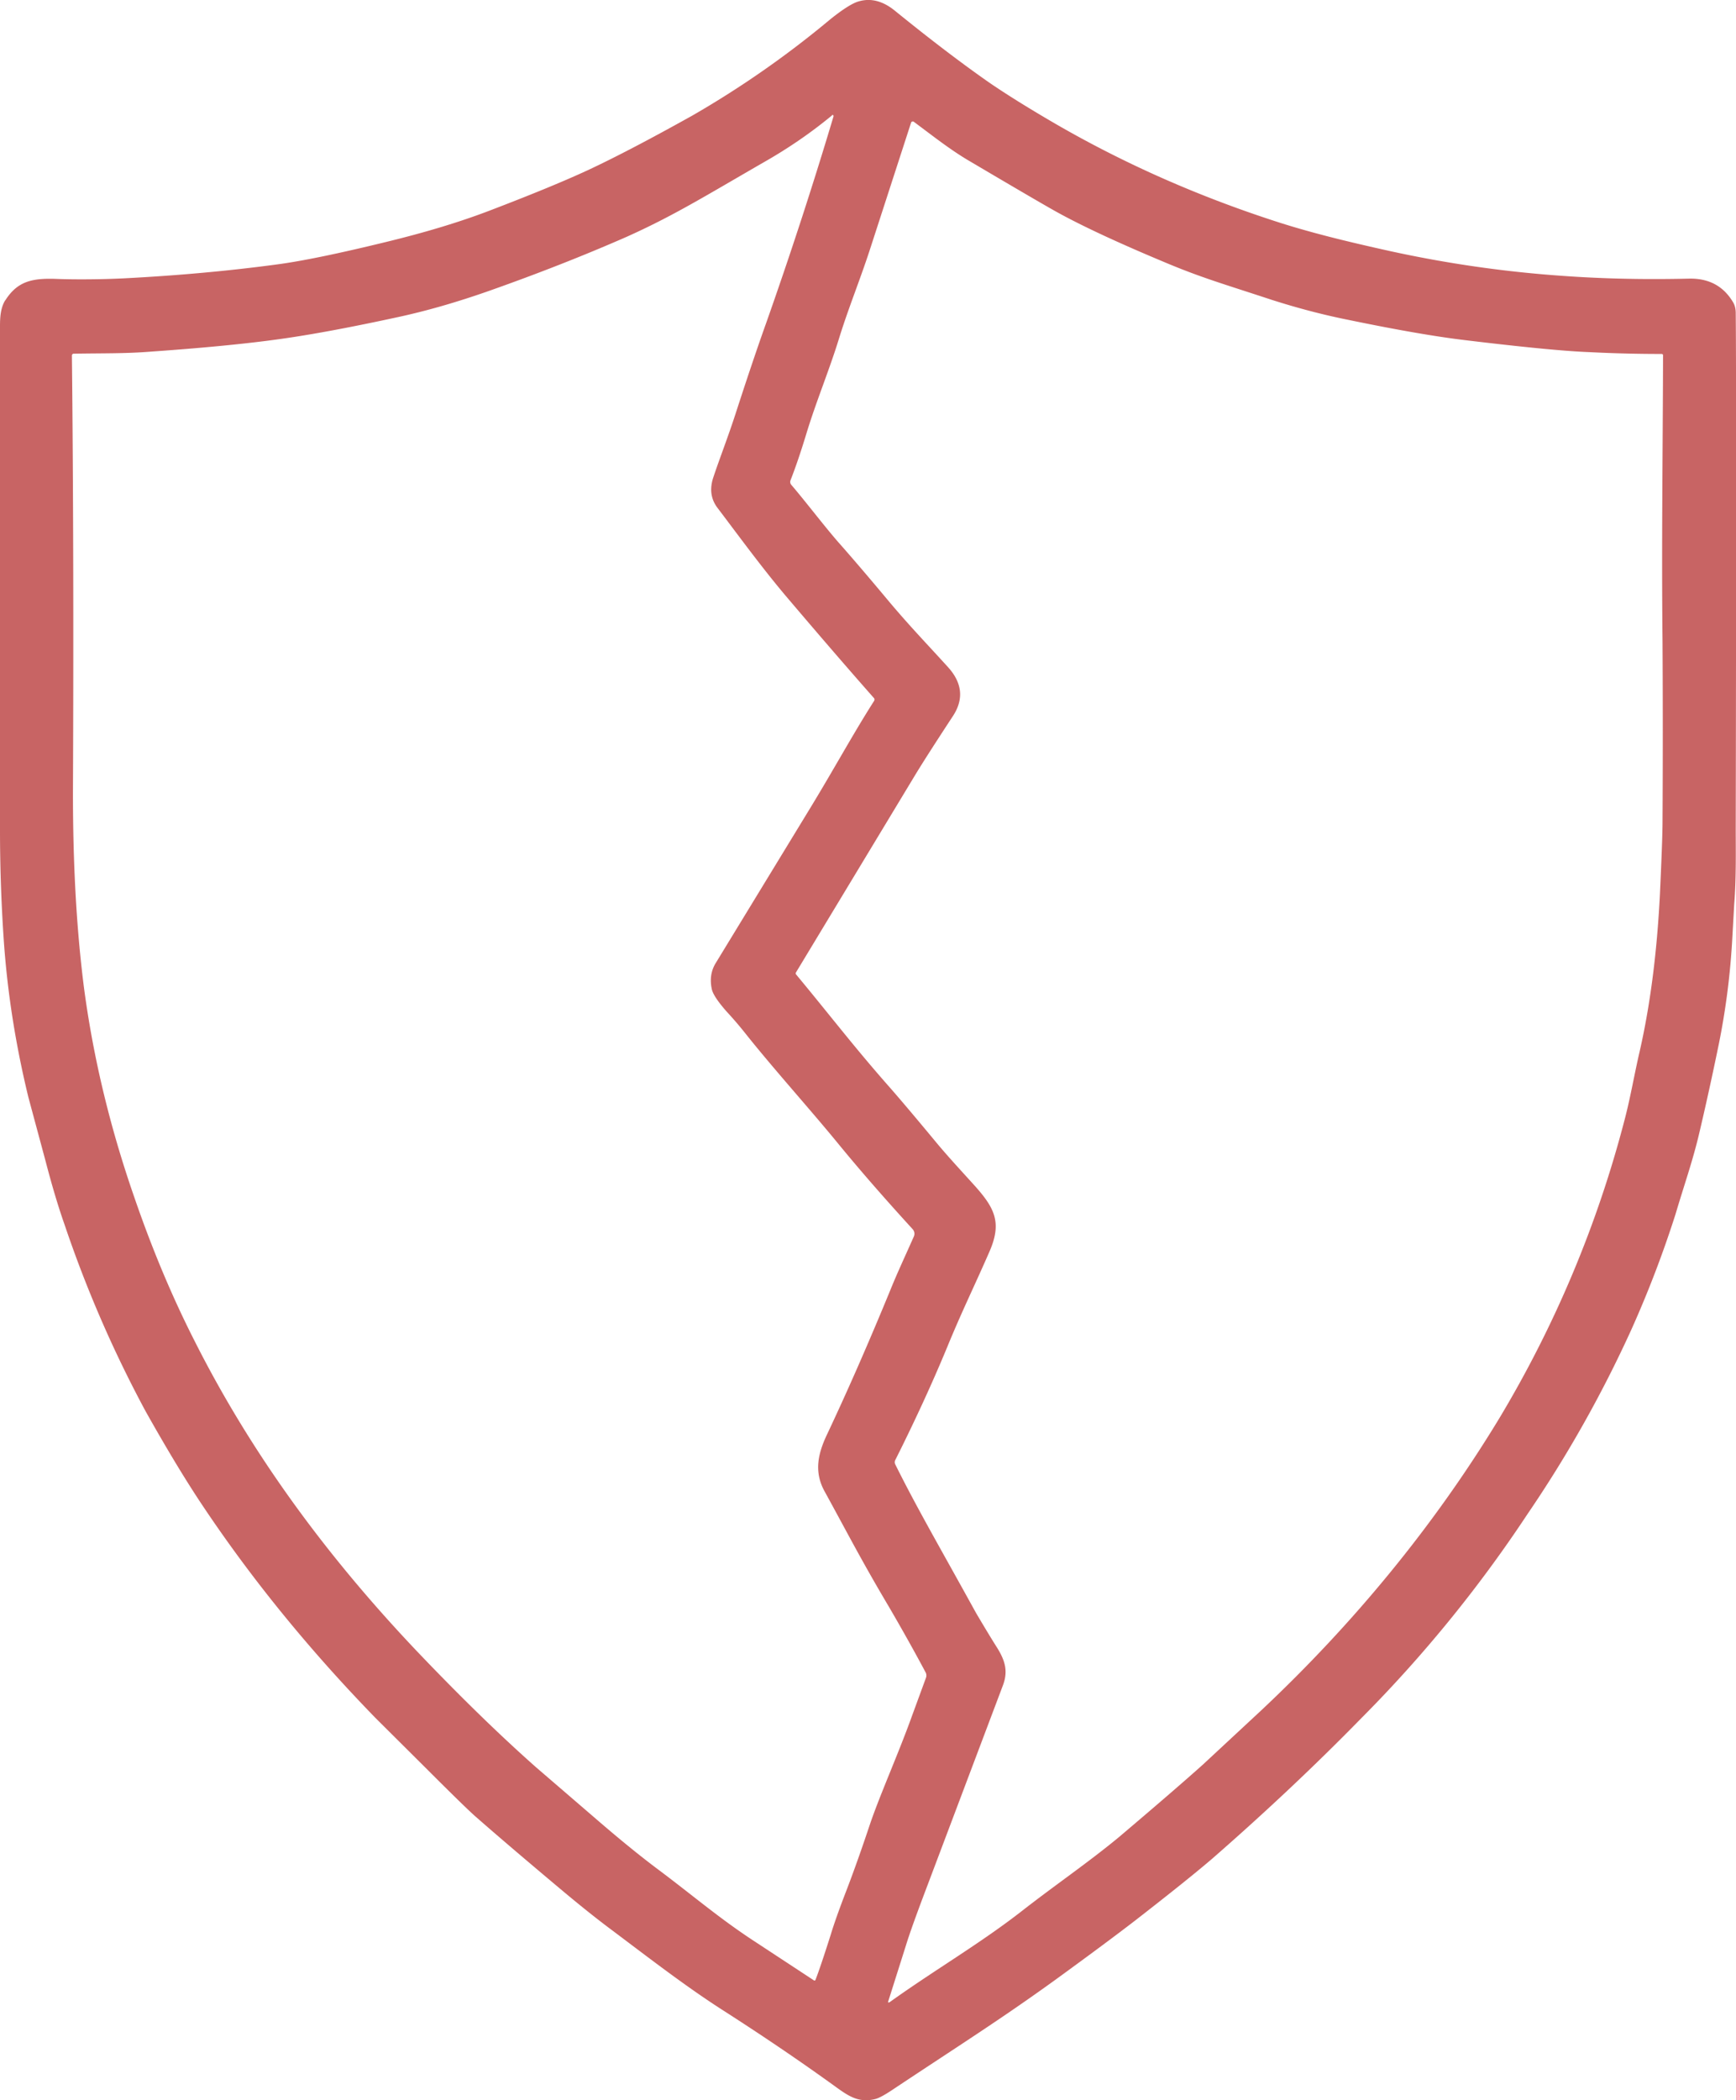
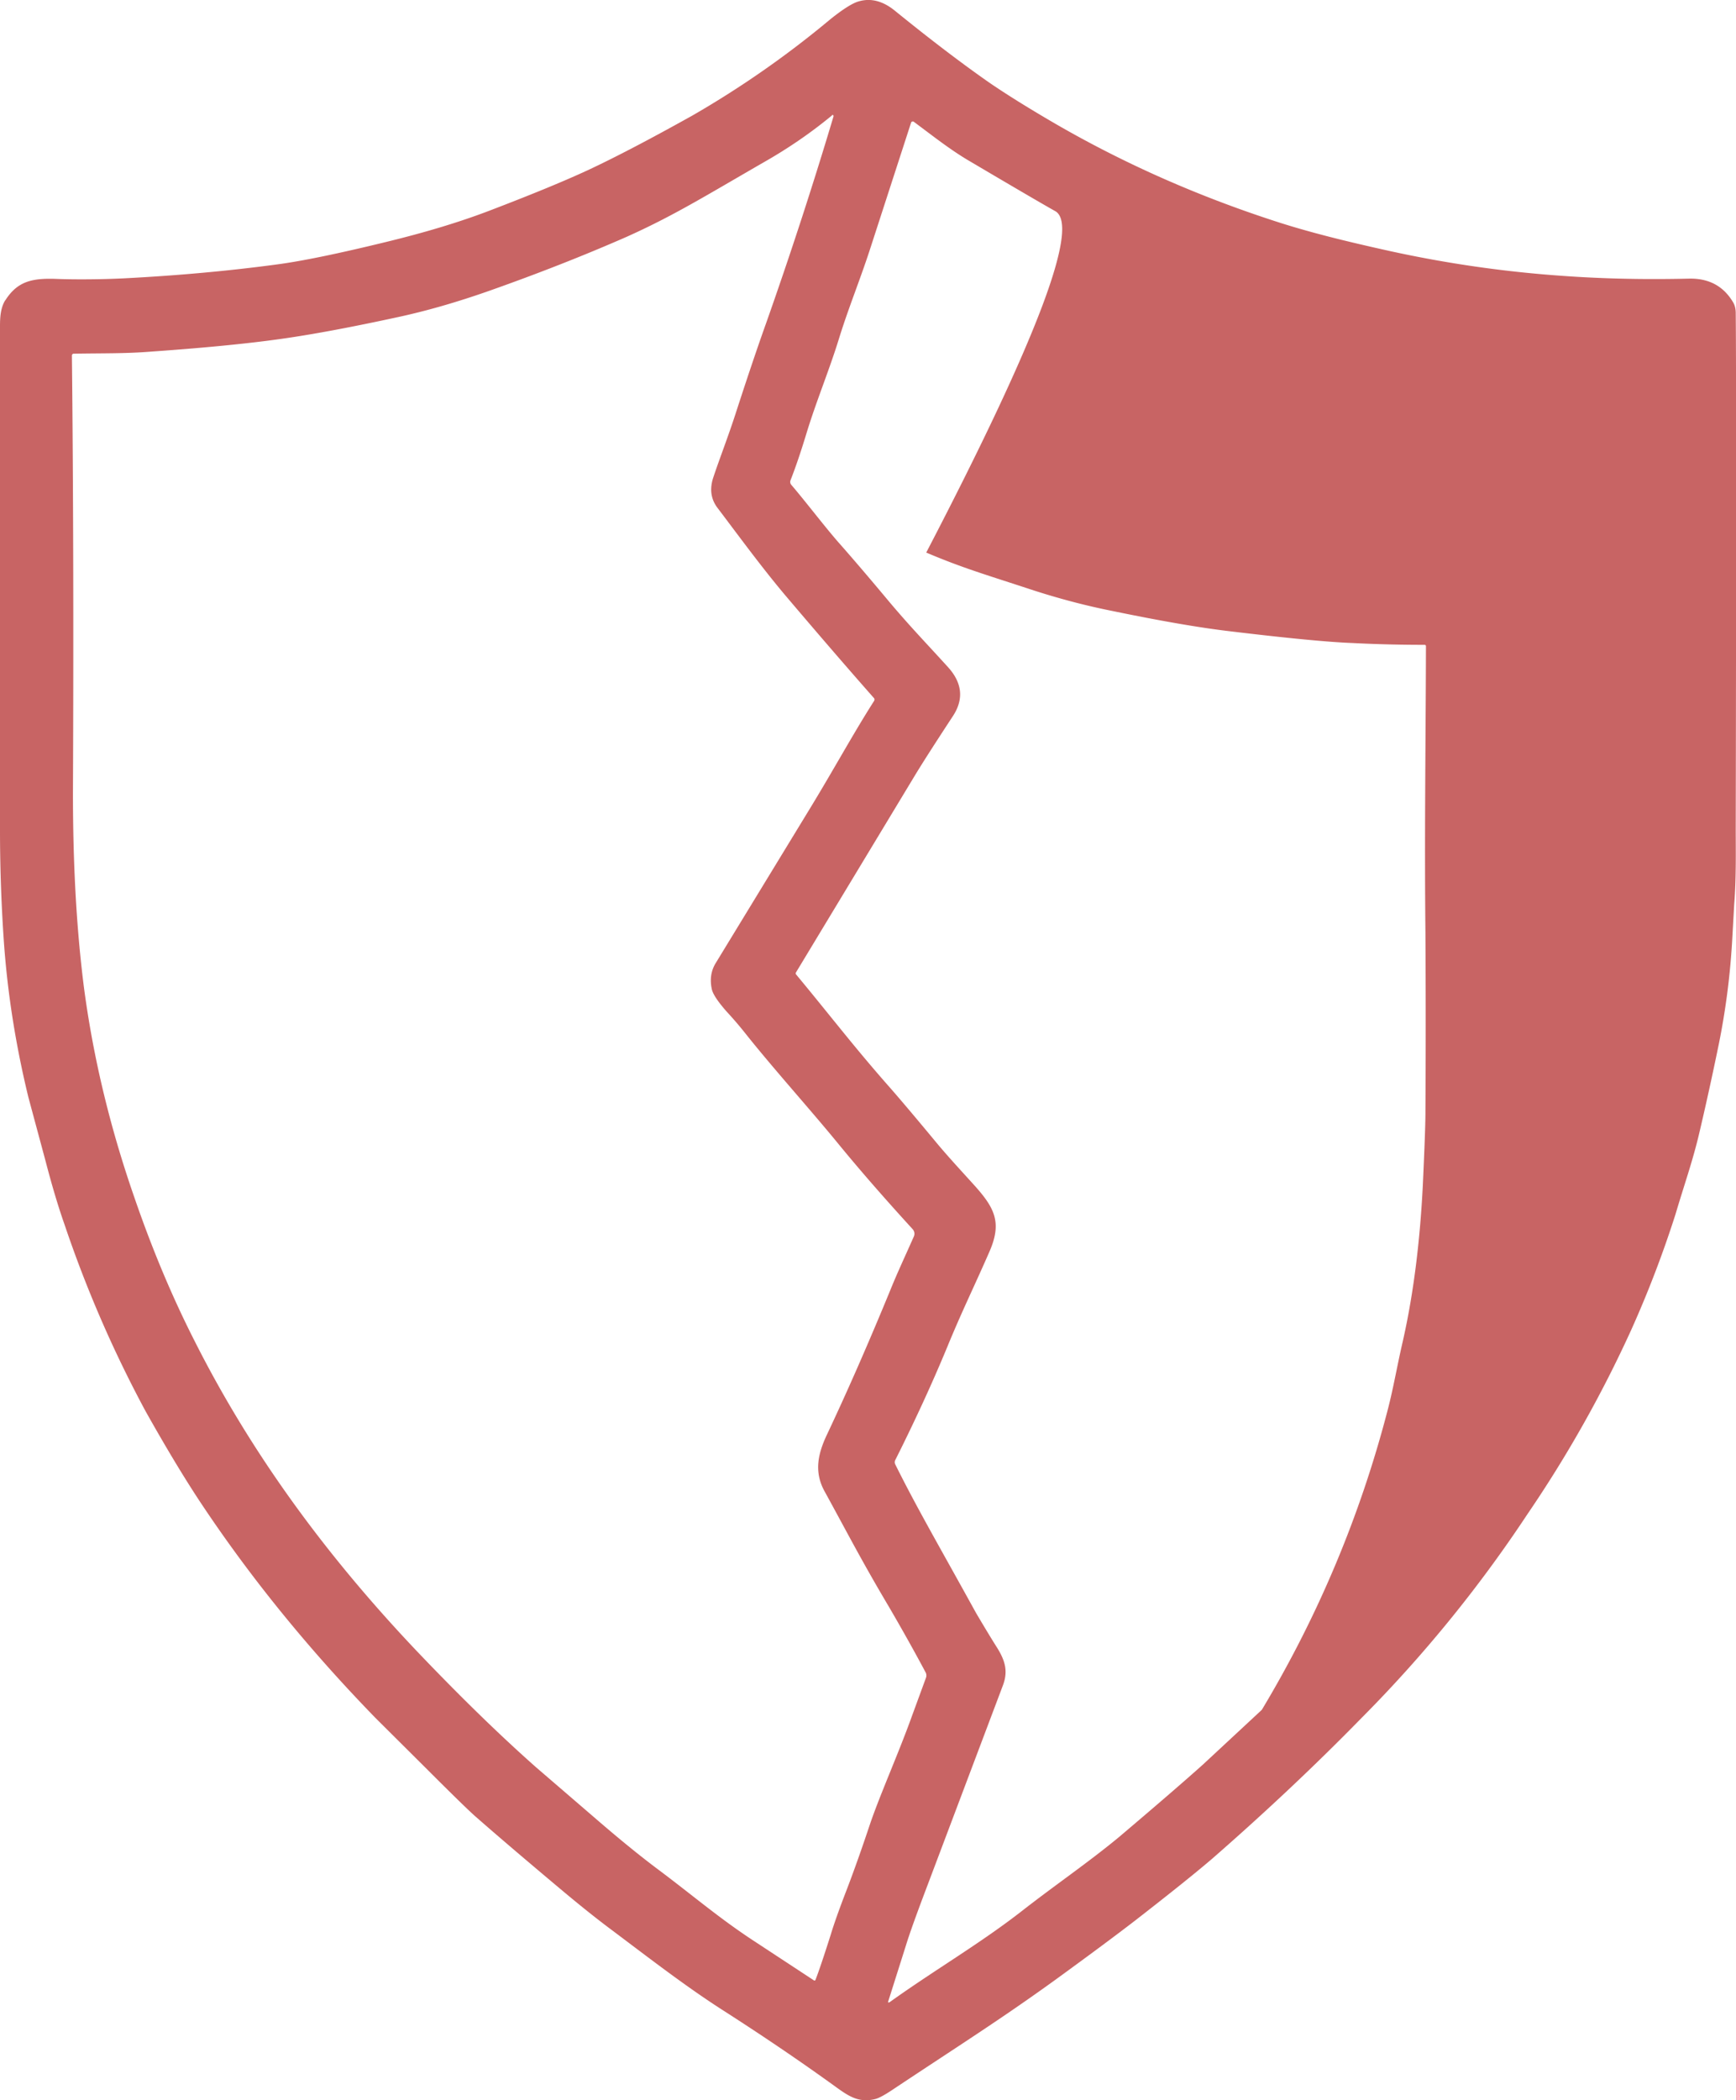
<svg xmlns="http://www.w3.org/2000/svg" viewBox="0 0 666.3 805.8" fill="#c86464">
-   <path d="M2 115.3c4.7-7.5 10.5-8.6 19.5-8.3 7.4.3 17.6.2 25.9-.2q31.2-1.6 59.3-5.4 14.1-1.9 40.8-8.4 22.8-5.5 39.9-12 26.2-10 39.9-16.5 15.2-7.2 38.5-20.2a373.2 373.2 0 0 0 53-37q7.4-5.9 10.9-6.8 7-2 14 3.8 20.1 16.3 36 27.4 9.2 6.3 23 14.4 39.8 23.4 85.6 38.4c14.2 4.7 29.3 8.3 44.6 11.7q33.6 7.4 67.7 9.7 22.7 1.6 47.8 1 11.3-.2 16.8 9.1 1 1.7 1 4.1.3 34 0 197.8c0 9.2.2 19.3-.6 29.2l-.7 12.5q-1.1 20.7-5.2 41-3.7 18-7.4 33.7c-2.5 10.8-5.7 19.7-9.2 31.5a418.1 418.1 0 0 1-17 44.4 473.5 473.5 0 0 1-39.9 70.8 509 509 0 0 1-63.7 78.2q-26.2 26.8-57 53.7-9.3 8-29.9 24-10.5 8.1-30.3 22.5c-21.3 15.4-37.7 25.7-62.8 42.4q-4.5 3-6.5 3.5c-6.3 1.6-10.2-1-15.3-4.7q-20.2-14.6-43.8-29.7c-14.6-9.4-29.1-20.7-43.4-31.4q-7.7-5.8-17.5-14-21-17.6-33.3-28.4-3.6-3.1-19-18.5L144 659q-37.9-39-66-81-9.8-14.6-22.2-36.7a463.4 463.4 0 0 1-31-71.4q-3.6-10.2-7.3-24.4L10.9 421q-7.3-30-9.4-59.5A625 625 0 0 1 0 317V125.2c0-3.5.2-7 2-10zm311 644.3q2-5.2 5.9-17.5 1.8-6 6.2-17.4 4.2-11 8.8-24.8c3.8-11.2 11-27.3 16-41.2l5.5-15a2.6 2.6 41.2 0 0-.1-2q-6.4-12-14.1-25.2c-10.4-17.5-15.7-27.9-24.7-44.3-4.2-7.6-2.5-14.6.9-21.8q11.8-25 24.3-55.4c2.8-6.9 5.5-12.6 9-20.5a2.6 2.6 36 0 0-.4-2.9q-16-17.5-28-32.1c-11-13.5-25.5-29.5-36.6-43.5q-3.2-4-6.9-8-5-5.7-5.6-8.5-1.2-5.6 1.5-10l35.8-58.7c9.3-15.2 17-29.4 25-41.9a.9 1 40.5 0 0 0-1q-14.4-16.3-33-38.2c-9.3-10.9-18-22.8-27-34.7q-3.9-5-1.8-11.6c2.2-6.7 5.6-15.4 8.4-24q7-21.6 11.8-35 14.2-40.2 26-79.7a.4.3 78.8 0 0-.6-.4q-12.1 10-26.4 18.1C270.2 75.5 258.1 83 240.2 91Q216 101.6 188 111.5q-19 6.7-35.9 10.3-24.5 5.3-41.3 7.8-20 3-52.8 5.3c-9.9.8-18.7.6-29.8.8a.7.7 0 0 0-.6.7q.8 75.3.4 167.8c0 26.2 1.2 50.8 4.2 74.5q5.3 40.2 19.3 80.5 10.3 30 23.3 55.5c22 43.6 51 82.8 85.4 119q24.6 25.8 45.5 44.3l23 19.8q13.3 11.5 23.7 19.3c13.4 10 23.3 18.6 36.7 27.4l23.3 15.3a.4.4 26.7 0 0 .6-.2zm28.4 8.6c17.3-12.4 35.1-22.7 51.3-35.4 12.6-9.8 25.2-18.4 36.8-28q21.6-18.3 32.2-27.8l22.6-21c35-32.9 66-70.4 91-111.6a435.3 435.3 0 0 0 48.3-115c2.2-8.4 3.7-17.3 5.7-25.9 4.5-19.7 6.8-40.5 7.8-60.4q1-21.6 1-27.7.2-34.4 0-69.3c-.4-37.8.1-71 .2-109.8a.5.5 0 0 0-.5-.5q-14.1 0-27.8-.7-13.7-.5-47.7-4.6-16.8-2-44.4-7.7-14.6-2.9-29.9-7.8c-18.2-6-27.1-8.5-41.5-14.6Q419.5 89.1 405 81q-6.8-3.8-33.9-19.8c-7.1-4.3-13-9-20.4-14.5a.7.7 0 0 0-1 .3l-16 49.3c-3.6 11-8 21.8-11.5 33-3.8 12.5-9 24.8-12.8 37.4q-3.1 10.2-6 17.6a1.7 1.7 35.1 0 0 .3 1.7c5.4 6.3 12 15 17.6 21.5q8.5 9.6 20.1 23.5c8.2 9.7 13.5 15.1 22.5 25q8.2 9.1 1.8 18.8-10.5 16-14.6 22.8l-45.6 75.5a.7.6 41.6 0 0 0 .7c13.3 16 22.4 28 36 43.4q6.4 7.3 18 21.3c4.5 5.4 8.9 10.1 14.5 16.3 8 8.9 10.7 14.5 5.5 26-5.5 12.6-10.5 22.7-16.1 36.4q-8.6 20.7-19.8 43a1.8 1.8 44.6 0 0 0 1.6c8.4 16.9 17 31.6 31 57 2 3.4 5.7 9.6 8 13.2 3.2 5.1 4.4 9.2 2.3 14.7l-29.4 77.9q-5.8 15.3-7.7 21.5l-6.9 21.8a.2.2 0 0 0 .4.3z" />
+   <path d="M2 115.3c4.7-7.5 10.5-8.6 19.5-8.3 7.4.3 17.6.2 25.9-.2q31.2-1.6 59.3-5.4 14.1-1.9 40.8-8.4 22.8-5.5 39.9-12 26.2-10 39.9-16.5 15.2-7.2 38.5-20.2a373.2 373.2 0 0 0 53-37q7.4-5.9 10.9-6.8 7-2 14 3.8 20.1 16.3 36 27.4 9.2 6.3 23 14.4 39.8 23.4 85.6 38.4c14.2 4.7 29.3 8.3 44.6 11.7q33.6 7.4 67.7 9.7 22.7 1.6 47.8 1 11.3-.2 16.8 9.1 1 1.7 1 4.1.3 34 0 197.8c0 9.2.2 19.3-.6 29.2l-.7 12.5q-1.1 20.7-5.2 41-3.7 18-7.4 33.7c-2.5 10.8-5.7 19.7-9.2 31.5a418.1 418.1 0 0 1-17 44.4 473.5 473.5 0 0 1-39.9 70.8 509 509 0 0 1-63.7 78.2q-26.2 26.8-57 53.7-9.3 8-29.9 24-10.5 8.1-30.3 22.5c-21.3 15.4-37.7 25.7-62.8 42.4q-4.5 3-6.5 3.5c-6.3 1.6-10.2-1-15.3-4.7q-20.2-14.6-43.8-29.7c-14.6-9.4-29.1-20.7-43.4-31.4q-7.7-5.8-17.5-14-21-17.6-33.3-28.4-3.6-3.1-19-18.5L144 659q-37.9-39-66-81-9.8-14.6-22.2-36.7a463.4 463.4 0 0 1-31-71.4q-3.6-10.2-7.3-24.4L10.9 421q-7.3-30-9.4-59.5A625 625 0 0 1 0 317V125.2c0-3.5.2-7 2-10zm311 644.3q2-5.2 5.9-17.5 1.8-6 6.2-17.4 4.2-11 8.8-24.8c3.8-11.2 11-27.3 16-41.2l5.5-15a2.6 2.6 41.2 0 0-.1-2q-6.4-12-14.1-25.2c-10.4-17.5-15.7-27.9-24.7-44.3-4.2-7.6-2.5-14.6.9-21.8q11.8-25 24.3-55.4c2.8-6.9 5.5-12.6 9-20.5a2.6 2.6 36 0 0-.4-2.9q-16-17.5-28-32.1c-11-13.5-25.5-29.5-36.6-43.5q-3.2-4-6.9-8-5-5.7-5.6-8.5-1.2-5.6 1.5-10l35.8-58.7c9.3-15.2 17-29.4 25-41.9a.9 1 40.5 0 0 0-1q-14.4-16.3-33-38.2c-9.3-10.9-18-22.8-27-34.7q-3.9-5-1.8-11.6c2.2-6.7 5.6-15.4 8.4-24q7-21.6 11.8-35 14.2-40.2 26-79.7a.4.3 78.8 0 0-.6-.4q-12.1 10-26.4 18.1C270.2 75.5 258.1 83 240.2 91Q216 101.6 188 111.5q-19 6.7-35.9 10.3-24.5 5.3-41.3 7.8-20 3-52.8 5.3c-9.9.8-18.7.6-29.8.8a.7.7 0 0 0-.6.7q.8 75.3.4 167.8c0 26.2 1.2 50.8 4.2 74.5q5.3 40.2 19.3 80.5 10.3 30 23.3 55.5c22 43.6 51 82.8 85.4 119q24.6 25.8 45.5 44.3l23 19.8q13.3 11.5 23.7 19.3c13.4 10 23.3 18.6 36.7 27.4l23.3 15.3a.4.4 26.7 0 0 .6-.2zm28.4 8.6c17.3-12.4 35.1-22.7 51.3-35.4 12.6-9.8 25.2-18.4 36.8-28q21.6-18.3 32.2-27.8l22.6-21a435.3 435.3 0 0 0 48.3-115c2.2-8.4 3.7-17.3 5.7-25.9 4.5-19.7 6.8-40.5 7.8-60.4q1-21.6 1-27.7.2-34.4 0-69.3c-.4-37.8.1-71 .2-109.8a.5.5 0 0 0-.5-.5q-14.1 0-27.8-.7-13.7-.5-47.7-4.6-16.8-2-44.4-7.7-14.6-2.9-29.9-7.8c-18.2-6-27.1-8.5-41.5-14.6Q419.5 89.1 405 81q-6.8-3.8-33.9-19.8c-7.1-4.3-13-9-20.4-14.5a.7.7 0 0 0-1 .3l-16 49.3c-3.6 11-8 21.8-11.5 33-3.8 12.5-9 24.8-12.8 37.4q-3.1 10.2-6 17.6a1.7 1.7 35.1 0 0 .3 1.7c5.4 6.3 12 15 17.6 21.5q8.5 9.6 20.1 23.5c8.2 9.7 13.5 15.1 22.5 25q8.2 9.1 1.8 18.8-10.5 16-14.6 22.8l-45.6 75.5a.7.6 41.6 0 0 0 .7c13.3 16 22.4 28 36 43.4q6.4 7.3 18 21.3c4.5 5.4 8.9 10.1 14.5 16.3 8 8.9 10.7 14.5 5.5 26-5.5 12.6-10.5 22.7-16.1 36.4q-8.6 20.7-19.8 43a1.8 1.8 44.6 0 0 0 1.6c8.4 16.9 17 31.6 31 57 2 3.4 5.7 9.6 8 13.2 3.2 5.1 4.4 9.2 2.3 14.7l-29.4 77.9q-5.8 15.3-7.7 21.5l-6.9 21.8a.2.2 0 0 0 .4.3z" />
</svg>